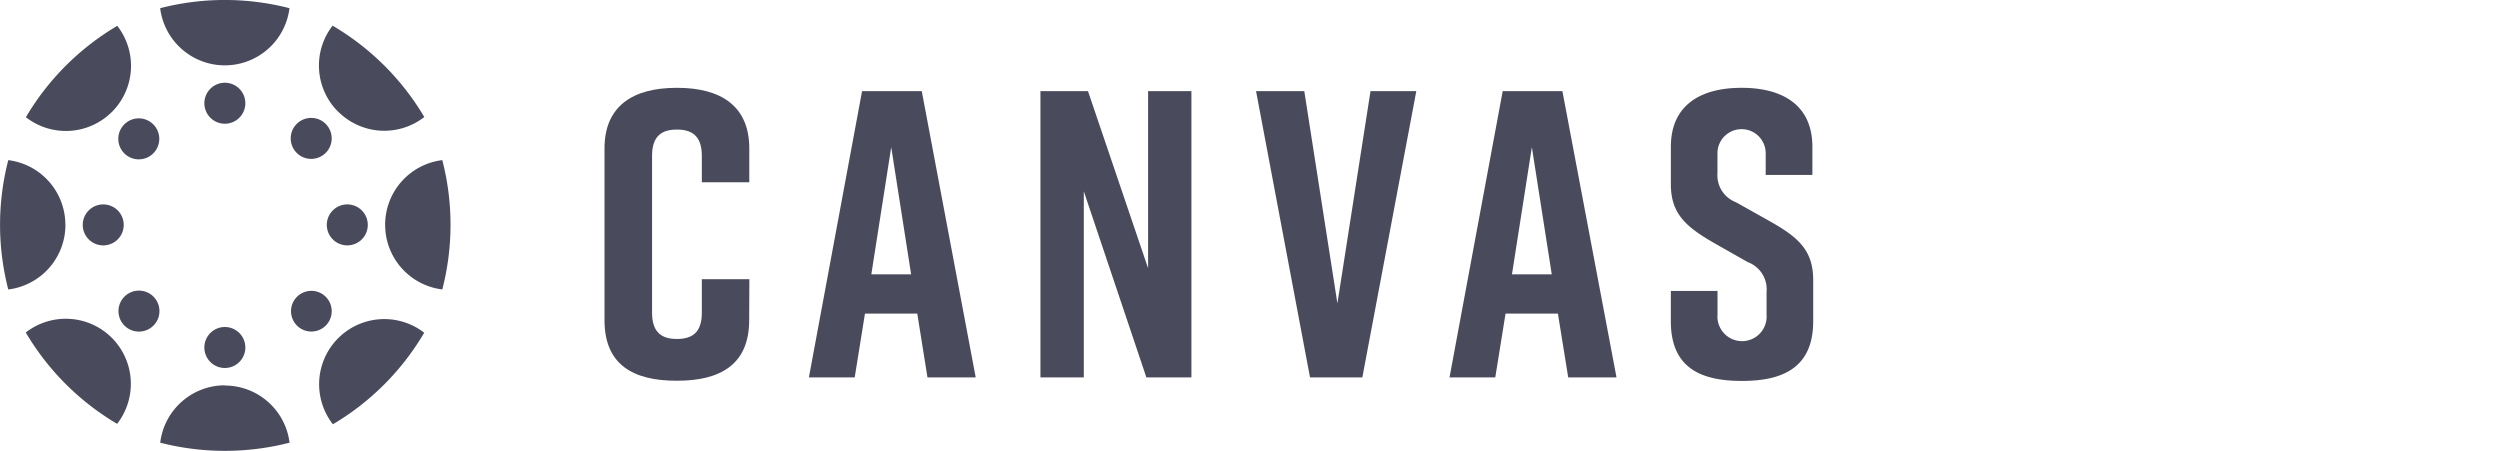
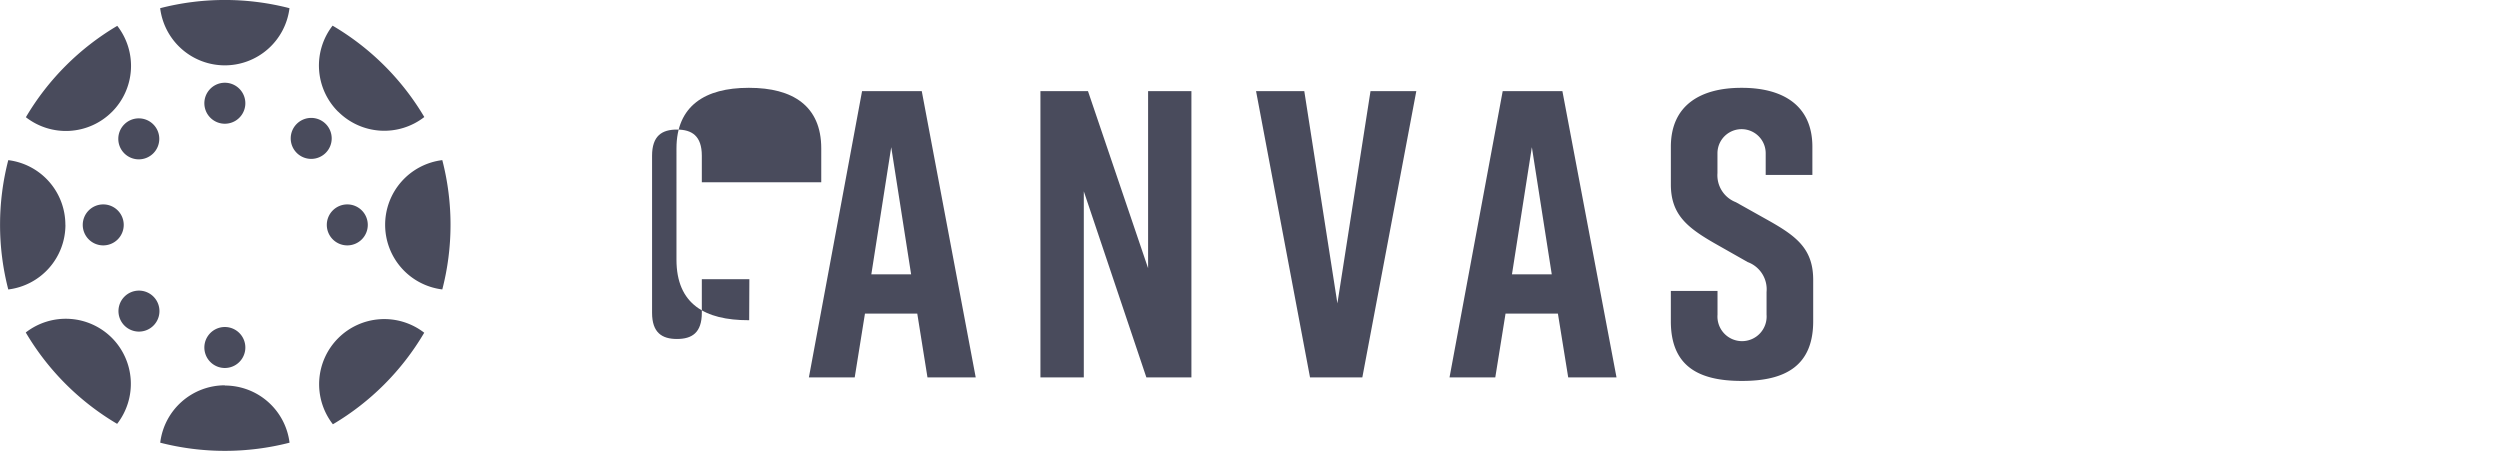
<svg xmlns="http://www.w3.org/2000/svg" width="122" height="22.002" viewBox="0 0 122 22.002">
  <g id="Group_63092" data-name="Group 63092" transform="translate(12142 -20999)">
    <g id="Group_63089" data-name="Group 63089" transform="translate(73 -109)">
      <rect id="Rectangle_143135" data-name="Rectangle 143135" width="122" height="22" transform="translate(-12215 21108)" fill="none" />
    </g>
    <g id="Layer_2" data-name="Layer 2" transform="translate(-12471.996 21136)">
      <g id="Layer_1" data-name="Layer 1" transform="translate(329.996 -137.001)">
        <path id="Path_38983" data-name="Path 38983" d="M3.186,35.355A3.177,3.177,0,0,0,.4,32.2a12.6,12.6,0,0,0,0,6.311,3.177,3.177,0,0,0,2.789-3.155" transform="translate(0.004 -24.384)" fill="#494b5c" />
        <path id="Path_38984" data-name="Path 38984" d="M17.638,41.1a1,1,0,1,0,1,1,1,1,0,0,0-1-1" transform="translate(-12.6 -31.124)" fill="#494b5c" />
        <path id="Path_38985" data-name="Path 38985" d="M77.43,35.355a3.177,3.177,0,0,0,2.789,3.155,12.6,12.6,0,0,0,0-6.311,3.177,3.177,0,0,0-2.789,3.155" transform="translate(-58.635 -24.384)" fill="#494b5c" />
        <path id="Path_38986" data-name="Path 38986" d="M66.708,41.1a1,1,0,1,0,1,1,1,1,0,0,0-1-1" transform="translate(-49.76 -31.124)" fill="#494b5c" />
        <path id="Path_38987" data-name="Path 38987" d="M35.363,77.47a3.18,3.18,0,0,0-3.153,2.8,12.687,12.687,0,0,0,6.311,0,3.18,3.18,0,0,0-3.155-2.789" transform="translate(-24.391 -58.666)" fill="#494b5c" />
        <path id="Path_38988" data-name="Path 38988" d="M42.088,65.75a1,1,0,1,0,.706.291,1,1,0,0,0-.706-.291" transform="translate(-31.116 -49.791)" fill="#494b5c" />
        <path id="Path_38989" data-name="Path 38989" d="M35.355,3.189A3.18,3.18,0,0,0,38.511.4,12.621,12.621,0,0,0,32.2.4a3.18,3.18,0,0,0,3.155,2.789" transform="translate(-24.384 0.001)" fill="#494b5c" />
        <path id="Path_38990" data-name="Path 38990" d="M42.088,16.64a1,1,0,1,0,.706.291,1,1,0,0,0-.706-.291" transform="translate(-31.116 -12.601)" fill="#494b5c" />
        <path id="Path_38991" data-name="Path 38991" d="M65.1,65.1a3.18,3.18,0,0,0-.257,4.2A12.621,12.621,0,0,0,69.3,64.832,3.182,3.182,0,0,0,65.1,65.1" transform="translate(-48.598 -48.594)" fill="#494b5c" />
-         <path id="Path_38992" data-name="Path 38992" d="M58.785,58.773a.993.993,0,1,0,.705-.294,1,1,0,0,0-.705.294" transform="translate(-44.296 -44.285)" fill="#494b5c" />
        <path id="Path_38993" data-name="Path 38993" d="M9.4,9.407a3.177,3.177,0,0,0,.26-4.2A12.621,12.621,0,0,0,5.2,9.666a3.177,3.177,0,0,0,4.2-.26" transform="translate(-3.937 -3.945)" fill="#494b5c" />
        <path id="Path_38994" data-name="Path 38994" d="M24.087,24.092a1,1,0,1,0,1.41,0,1,1,0,0,0-1.41,0" transform="translate(-18.019 -18.024)" fill="#494b5c" />
        <path id="Path_38995" data-name="Path 38995" d="M65.076,9.359a3.18,3.18,0,0,0,4.2.26A12.621,12.621,0,0,0,64.8,5.16a3.177,3.177,0,0,0,.272,4.2" transform="translate(-48.57 -3.907)" fill="#494b5c" />
        <path id="Path_38996" data-name="Path 38996" d="M60.158,25.436a1,1,0,1,0-1.41,0,1,1,0,0,0,1.41,0" transform="translate(-44.266 -17.972)" fill="#494b5c" />
        <path id="Path_38997" data-name="Path 38997" d="M9.379,65.022a3.182,3.182,0,0,0-4.2-.26,12.621,12.621,0,0,0,4.459,4.459,3.182,3.182,0,0,0-.26-4.2" transform="translate(-3.922 -48.536)" fill="#494b5c" />
        <path id="Path_38998" data-name="Path 38998" d="M24.1,58.726a1,1,0,1,0,.705-.293,1,1,0,0,0-.705.293" transform="translate(-18.026 -44.25)" fill="#494b5c" />
-         <path id="Path_38999" data-name="Path 38999" d="M128.591,29c0,2.155-1.4,2.954-3.512,2.954h-.036c-2.114,0-3.512-.779-3.512-2.954V20.614c0-2.075,1.4-2.954,3.512-2.954h.041c2.114,0,3.512.879,3.512,2.954v1.655H126.28V20.976c0-.971-.485-1.279-1.214-1.279s-1.214.3-1.214,1.279v7.663c0,.971.485,1.277,1.214,1.277s1.214-.3,1.214-1.277V27H128.6Z" transform="translate(-92.031 -13.373)" fill="#494b5c" />
+         <path id="Path_38999" data-name="Path 38999" d="M128.591,29h-.036c-2.114,0-3.512-.779-3.512-2.954V20.614c0-2.075,1.4-2.954,3.512-2.954h.041c2.114,0,3.512.879,3.512,2.954v1.655H126.28V20.976c0-.971-.485-1.279-1.214-1.279s-1.214.3-1.214,1.279v7.663c0,.971.485,1.277,1.214,1.277s1.214-.3,1.214-1.277V27H128.6Z" transform="translate(-92.031 -13.373)" fill="#494b5c" />
        <path id="Path_39000" data-name="Path 39000" d="M167.919,29.179h-2.553l-.5,3.112H162.63l2.595-13.971h2.913l2.633,13.971h-2.354Zm-.3-1.917-.971-6.206-.971,6.206Z" transform="translate(-123.156 -13.873)" fill="#494b5c" />
        <path id="Path_39001" data-name="Path 39001" d="M209.18,32.291V18.32H211.5l2.934,8.643V18.32h2.114V32.291H214.35l-3.053-9.08v9.08Z" transform="translate(-158.407 -13.873)" fill="#494b5c" />
        <path id="Path_39002" data-name="Path 39002" d="M257.717,32.291h-2.553L252.53,18.32h2.354L256.5,28.679l1.616-10.359h2.235Z" transform="translate(-191.235 -13.873)" fill="#494b5c" />
        <path id="Path_39003" data-name="Path 39003" d="M296.719,29.179h-2.556l-.5,3.112H291.43l2.595-13.971h2.913l2.641,13.971h-2.357Zm-.3-1.917-.971-6.206-.971,6.206Z" transform="translate(-220.693 -13.873)" fill="#494b5c" />
        <path id="Path_39004" data-name="Path 39004" d="M340.551,21.91V20.854a1.177,1.177,0,1,0-2.354,0v.971a1.408,1.408,0,0,0,.9,1.417l1.636.917c1.337.757,2.136,1.376,2.136,2.874v2.017c0,2.155-1.337,2.913-3.454,2.913h-.039c-2.116,0-3.454-.728-3.454-2.913V27.57H338.2v1.16a1.2,1.2,0,1,0,2.393,0V27.621a1.414,1.414,0,0,0-.917-1.456l-1.617-.917c-1.357-.779-2.136-1.417-2.136-2.874V20.536c0-2.078,1.517-2.876,3.435-2.876h.039c1.915,0,3.432.8,3.432,2.876V21.91Z" transform="translate(-254.385 -13.373)" fill="#494b5c" />
      </g>
    </g>
  </g>
</svg>